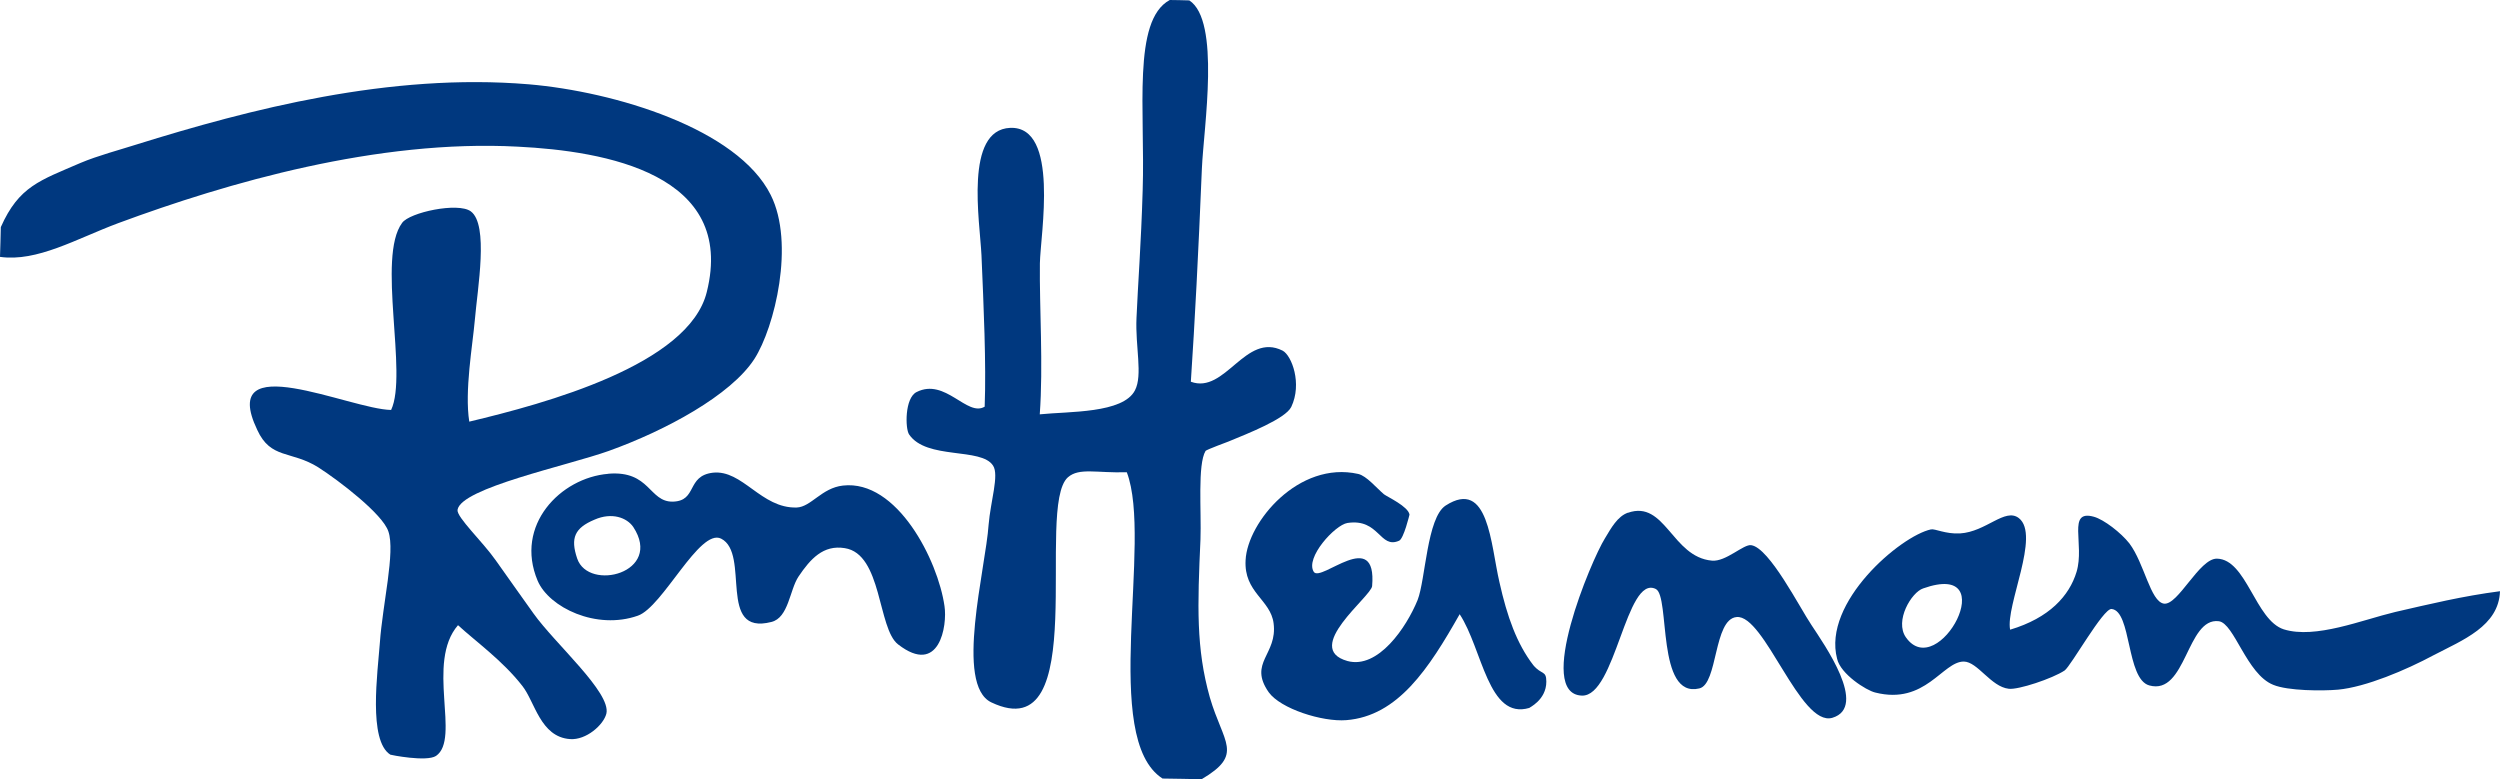
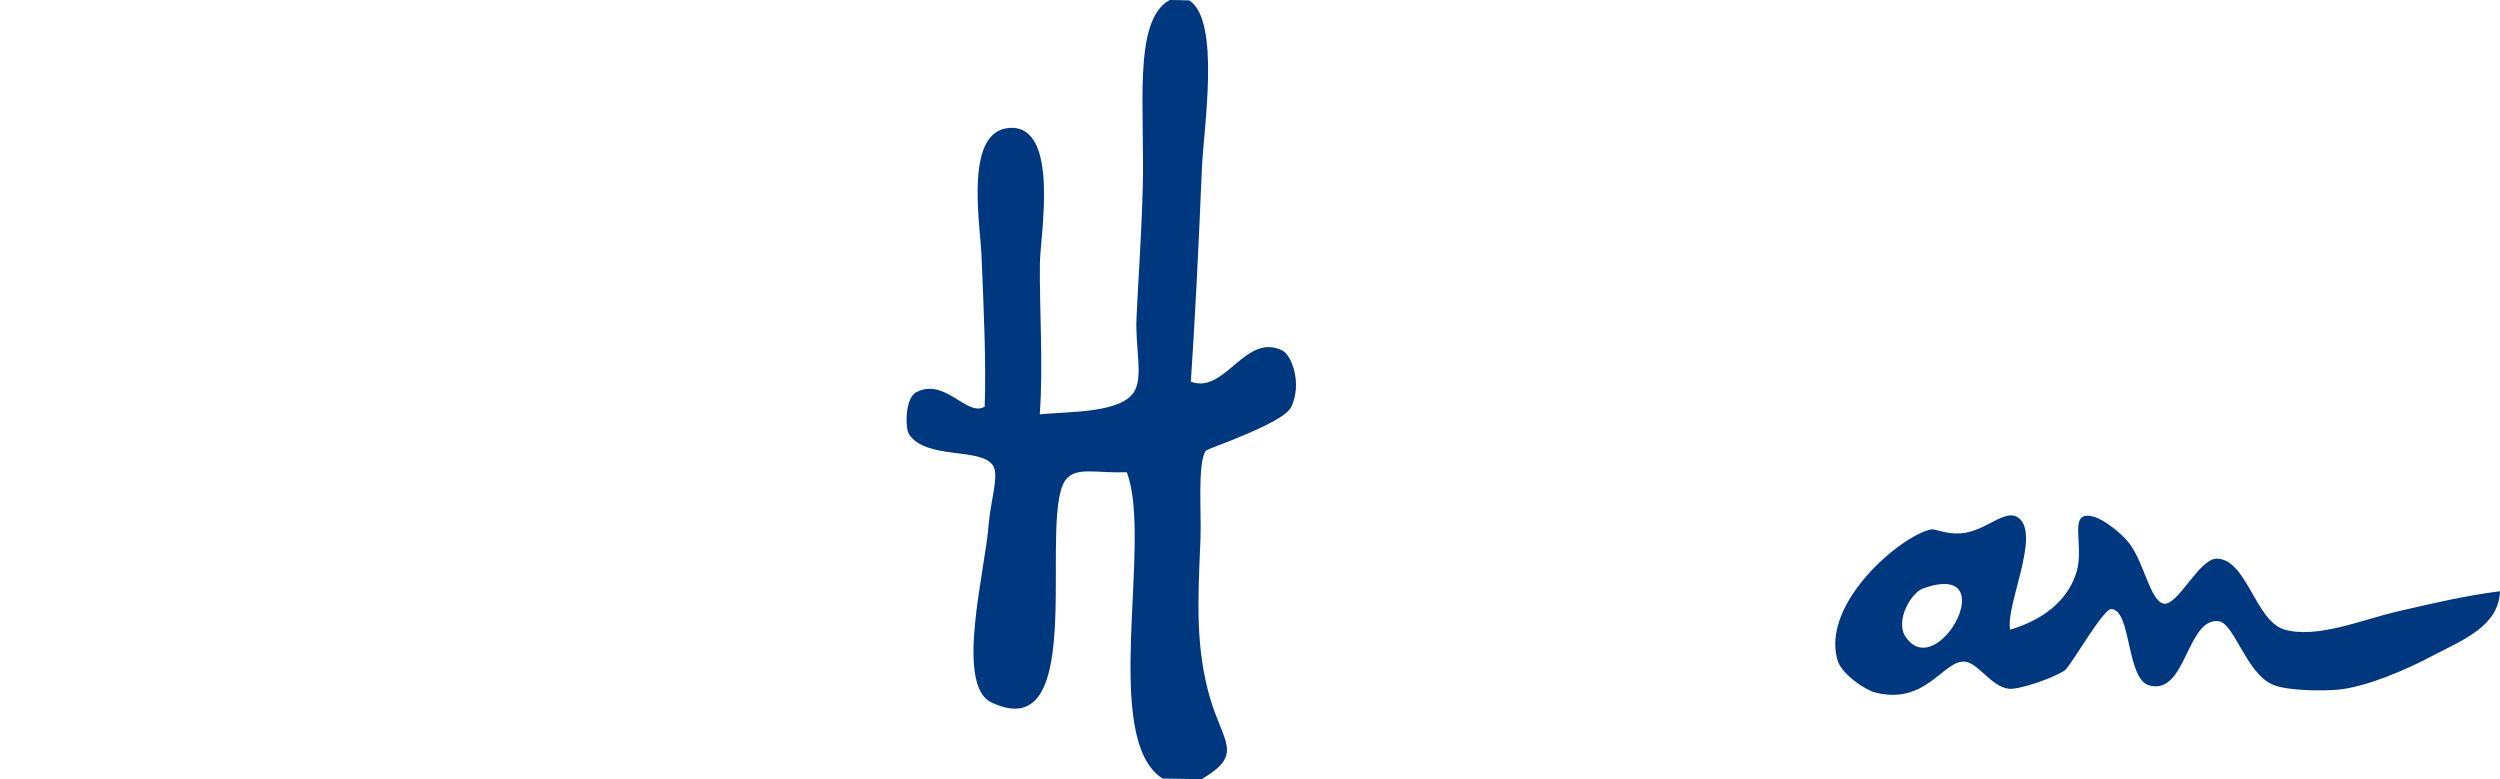
<svg xmlns="http://www.w3.org/2000/svg" width="154" height="48" viewBox="0 0 154 48" fill="none">
  <g clip-path="url(#clip0_245_1634)">
    <path fill-rule="evenodd" clip-rule="evenodd" d="M72.056 0C72.453 0.008 72.863 0.008 73.26 0.025C75.195 1.272 74.15 7.838 74.037 10.365C73.82 15.65 73.603 19.786 73.356 23.514C75.479 24.305 76.712 20.435 79.014 21.602C79.57 21.901 80.226 23.636 79.541 25.068C79.182 25.8 76.866 26.706 75.671 27.199C75.654 27.207 74.325 27.696 74.263 27.776C73.761 28.614 74.012 31.495 73.949 33.23C73.765 37.311 73.674 39.935 74.526 42.959C75.353 45.801 76.641 46.454 74.02 48C73.214 47.987 72.42 47.966 71.613 47.958C67.764 45.49 71.028 33.343 69.411 29.09C67.551 29.149 66.485 28.791 65.783 29.401C63.74 31.221 67.317 46.239 61.065 43.266C58.796 42.184 60.718 35.02 60.898 32.324C61.019 30.871 61.554 29.262 61.174 28.685C60.451 27.54 57.074 28.344 56 26.761C55.758 26.411 55.724 24.512 56.464 24.149C58.232 23.257 59.573 25.704 60.656 25.051C60.756 22.406 60.593 18.855 60.459 15.726C60.359 13.62 59.394 7.994 62.231 7.876C65.278 7.762 64.091 14.425 64.057 16.219C64.024 18.906 64.27 22.528 64.049 25.523C65.834 25.337 69.185 25.476 69.916 24.04C70.401 23.105 69.929 21.353 70.008 19.593C70.092 17.592 70.293 15.014 70.389 11.704C70.547 6.844 69.741 1.268 72.044 0.008" fill="#00387F" />
-     <path fill-rule="evenodd" clip-rule="evenodd" d="M2.87136e-05 15.819C0.029 15.204 0.029 14.598 0.05 13.991C1.166 11.473 2.462 11.119 4.961 10.036C6.014 9.59 7.397 9.224 8.387 8.908C15.375 6.73 24.013 4.477 32.572 5.193C37.858 5.644 45.435 7.922 47.475 12.007C48.975 14.985 47.725 20.157 46.468 22.115C45.017 24.352 41.005 26.517 37.503 27.776C34.946 28.69 28.397 30.058 28.184 31.406C28.117 31.853 29.73 33.365 30.533 34.51C31.544 35.946 32.292 36.982 32.864 37.791C34.189 39.653 37.654 42.664 37.353 43.957C37.181 44.656 36.103 45.604 35.113 45.528C33.278 45.397 32.948 43.216 32.171 42.247C30.967 40.697 29.258 39.476 28.213 38.511C26.216 40.819 28.393 45.511 26.859 46.564C26.278 46.947 24.051 46.501 24.047 46.488C22.668 45.625 23.269 41.392 23.399 39.602C23.558 37.277 24.36 33.992 23.925 32.741C23.583 31.672 20.891 29.612 19.604 28.787C17.933 27.742 16.679 28.302 15.847 26.483C13.386 21.324 21.547 25.211 24.093 25.253C25.137 23.05 23.202 15.84 24.77 13.73C25.229 13.081 28.213 12.445 28.999 13.018C30.119 13.839 29.413 17.773 29.25 19.71C29.112 21.282 28.61 24.082 28.907 25.973C33.567 24.861 42.435 22.478 43.538 17.988C45.356 10.706 37.282 9.304 31.895 9.034C23.253 8.575 14.042 11.245 7.28 13.747C4.706 14.707 2.29 16.148 -0.004 15.823" fill="#00387F" />
-     <path fill-rule="evenodd" clip-rule="evenodd" d="M89.914 37.837C88.016 41.186 86.115 44.108 82.934 44.361C81.455 44.479 78.877 43.658 78.15 42.639C76.879 40.811 78.705 40.331 78.454 38.398C78.271 36.932 76.612 36.502 76.729 34.498C76.846 32.16 80.005 28.37 83.666 29.195C84.18 29.313 84.79 30.058 85.25 30.446C85.463 30.61 86.75 31.196 86.825 31.701C86.825 31.701 86.474 33.171 86.19 33.306C84.987 33.845 84.974 31.916 83.001 32.215C82.232 32.337 80.381 34.363 80.929 35.226C81.363 35.9 84.836 32.43 84.523 36.102C84.472 36.746 80.21 39.931 83.001 40.718C84.89 41.236 86.637 38.646 87.323 36.965C87.816 35.711 87.895 31.886 89.053 31.141C91.698 29.444 91.819 33.52 92.367 35.87C92.843 38.002 93.441 39.657 94.448 40.971C94.958 41.586 95.254 41.278 95.254 41.99C95.254 43.14 94.155 43.607 94.21 43.607C91.66 44.365 91.326 39.977 89.914 37.833" fill="#00387F" />
-     <path fill-rule="evenodd" clip-rule="evenodd" d="M37.47 29.182C40.061 28.968 39.965 30.934 41.456 30.901C42.965 30.854 42.271 29.321 43.905 29.119C45.744 28.913 46.881 31.326 49.075 31.263C49.961 31.233 50.609 30.058 51.925 29.911C55.264 29.532 57.78 34.519 58.181 37.336C58.365 38.532 57.872 41.67 55.323 39.695C54.056 38.722 54.349 34.118 52.034 33.765C50.713 33.55 49.919 34.43 49.188 35.517C48.64 36.338 48.578 38.056 47.516 38.313C44.144 39.181 46.246 34.102 44.419 33.179C43.09 32.522 40.83 37.391 39.292 37.926C36.738 38.827 33.821 37.42 33.119 35.774C31.677 32.354 34.532 29.427 37.47 29.187M35.556 34.409C36.258 36.46 40.863 35.285 39.008 32.459C38.615 31.89 37.695 31.537 36.617 32.013C35.409 32.522 35.121 33.133 35.556 34.409Z" fill="#00387F" />
    <path fill-rule="evenodd" clip-rule="evenodd" d="M154 36.418C153.925 38.574 151.697 39.429 149.896 40.368C148.216 41.27 145.734 42.323 144.025 42.483C143.08 42.567 140.932 42.563 140.029 42.184C138.391 41.531 137.631 38.389 136.678 38.267C134.693 38.018 134.68 42.858 132.394 42.222C130.969 41.822 131.312 37.631 130.071 37.513C129.557 37.467 127.571 41.03 127.179 41.303C126.431 41.8 124.316 42.504 123.739 42.428C122.64 42.306 121.825 40.764 120.973 40.752C119.66 40.743 118.607 43.443 115.515 42.66C114.959 42.529 113.379 41.523 113.166 40.583C112.251 37.105 117.074 33.015 118.946 32.611C119.201 32.556 119.832 32.906 120.734 32.859C122.352 32.762 123.509 31.255 124.362 31.916C125.703 32.96 123.534 37.307 123.823 38.789C126.247 38.065 127.467 36.7 127.914 35.234C128.432 33.529 127.312 31.368 128.98 31.831C129.607 32.004 130.656 32.821 131.17 33.474C132.097 34.704 132.461 37.054 133.297 37.184C134.17 37.307 135.474 34.392 136.565 34.413C138.391 34.451 138.922 38.2 140.681 38.768C142.637 39.375 145.508 38.183 147.548 37.698C149.654 37.214 151.702 36.717 154.004 36.418M117.404 39.261C119.393 42.087 123.463 34.477 118.469 36.245C117.746 36.481 116.693 38.246 117.404 39.261Z" fill="#00387F" />
-     <path fill-rule="evenodd" clip-rule="evenodd" d="M100.282 31.587C102.576 30.783 102.99 34.312 105.451 34.535C106.316 34.62 107.411 33.499 107.879 33.584C108.999 33.748 110.876 37.458 111.594 38.515C112.347 39.665 115.105 43.553 112.869 44.218C110.888 44.786 108.694 37.833 106.972 38.01C105.547 38.145 105.831 42.142 104.678 42.407C102.016 43.047 102.894 36.725 101.999 36.283C100.165 35.361 99.521 42.933 97.44 42.849C94.565 42.74 98.016 34.519 98.861 33.167C99.249 32.522 99.638 31.806 100.286 31.579" fill="#00387F" />
  </g>
  <defs>
    <clipPath id="clip0_245_1634">
      <rect width="154" height="48" fill="white" />
    </clipPath>
  </defs>
</svg>